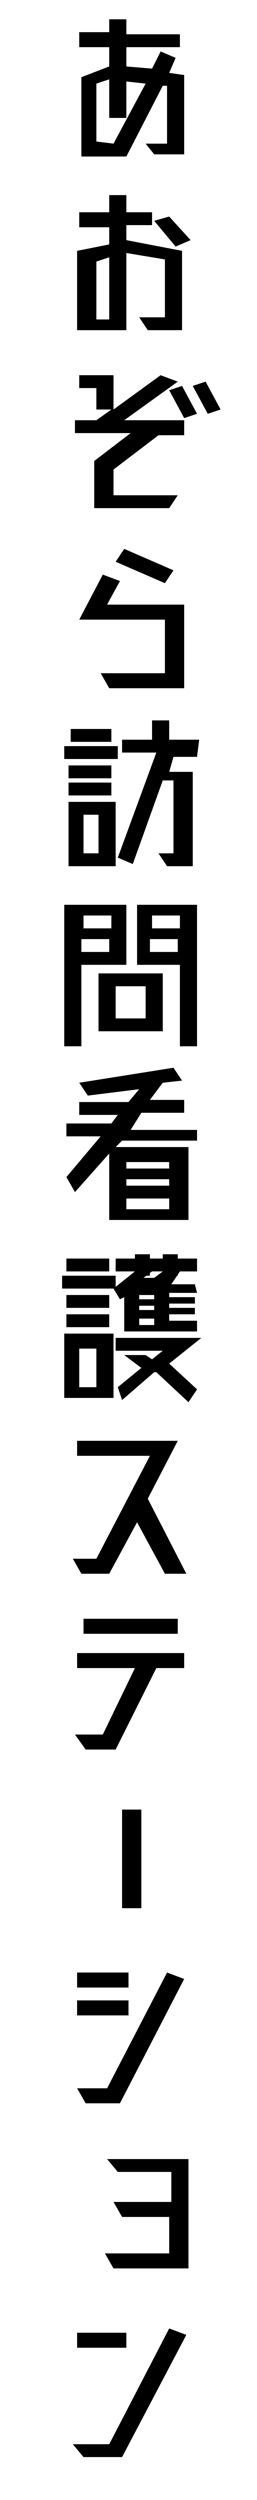
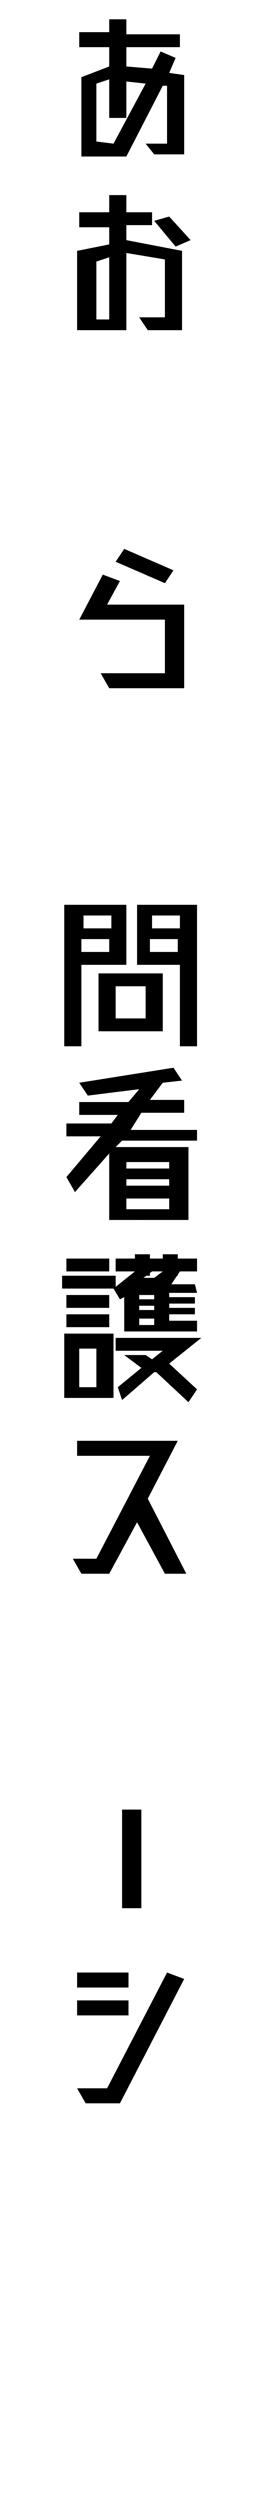
<svg xmlns="http://www.w3.org/2000/svg" version="1.1" id="レイヤー_1" x="0px" y="0px" viewBox="0 0 12 116.6" style="enable-background:new 0 0 12 116.6;" xml:space="preserve">
  <g>
    <path d="M7.9,3.4l0.7,0.1v3.7H7.2L6.8,6.7h1V4H7.6L5.9,7.3H3.8V3.6l1.3-0.5V2.2H3.7V1.5h1.4V0.9h0.8v0.7h2.5v0.6H5.9v0.9l1.2,0.1   l0.4-0.8l0.7,0.3L7.9,3.4z M5.3,6.7l1.5-2.8L5.9,3.8v1.7H5.1V3.7L4.5,3.9v2.7L5.3,6.7L5.3,6.7z" />
    <path d="M5.9,10.5v0.7l2.6,0.5v3.7H6.9l-0.4-0.6h1.2v-2.7l-1.8-0.3v3.6H3.6v-3.7l1.5-0.3v-0.8H3.7V9.9h1.4V9.1h0.8v0.8h1.2v0.6   C7.1,10.5,5.9,10.5,5.9,10.5z M5.1,14.9V12l-0.6,0.2v2.7H5.1z M8.9,11.2l-0.7,0.3l-1-1.2l0.7-0.2L8.9,11.2z" />
-     <path d="M8.3,17.8l-2.5,1.8h2.8v0.7H7.4l-2.1,1.6v1.2h3l-0.4,0.6H4.4v-2.2l1.7-1.3H3.5v-0.6h1l0.7-0.5H4.5v-1H3.7v-0.6h1.6v1.6   l2.2-1.6L8.3,17.8z M7.9,18.2L8.5,18l0.7,1.3l-0.6,0.2L7.9,18.2z M9.6,17.8l0.7,1.3l-0.6,0.2L9,18L9.6,17.8z" />
    <path d="M5,28.2h3.6v3.9H5.1l-0.4-0.7h3v-2.5h-4l1.1-2.1l0.8,0.3L5,28.2z M8.1,26.6l-0.4,0.6l-2.3-1l0.4-0.6L8.1,26.6z" />
-     <path d="M5.5,34.8v0.6H3v-0.6H5.5z M3.2,40.4v-3h2.2v3H3.2z M3.2,37.1v-0.6h2v0.6H3.2z M3.2,35.7h2v0.6h-2   C3.2,36.3,3.2,35.7,3.2,35.7z M5.2,34v0.6H3.3V34H5.2z M3.9,38v1.8h0.7V38H3.9z M9.2,35.3H8.1L7.9,36H9v4.4H7.8l-0.4-0.6h0.7v-3.4   H7.6l-1.4,3.9L5.5,40l1.8-4.9H5.7v-0.6h1.4v-0.9h0.8v0.9h1.4L9.2,35.3L9.2,35.3z" />
    <path d="M5.9,42.2V45H3.8v3.8H3v-6.6H5.9z M5.2,42.7H3.9v0.6h1.3V42.7z M3.8,44.4h1.3v-0.6H3.8V44.4z M4.6,48.1v-2.7h3v2.7H4.6z    M5.4,46v1.5h1.4V46H5.4z M9.2,42.2v6.6H8.4V45h-2v-2.8H9.2z M8.4,42.7H7.1v0.6h1.3V42.7z M7,44.4h1.3v-0.6H7V44.4z" />
    <path d="M9.2,53.2H5.7l-0.3,0.3h3.4v3.4H5.1v-3.1l-1.6,1.8l-0.4-0.7L4.7,53H3.1v-0.6h2.1L5.5,52H3.7v-0.6H6l0.5-0.6l-2.4,0.3   l-0.4-0.6l4.4-0.7l0.4,0.6l-0.9,0.1L7,51.3h1.6v0.6h-2l-0.5,0.8h3.1C9.2,52.7,9.2,53.2,9.2,53.2z M7.9,54.2h-2v0.3h2V54.2z    M5.9,55.3h2V55h-2V55.3z M5.9,56.4h2v-0.5h-2V56.4z" />
    <path d="M5.4,59.5v0.6H2.9v-0.6H5.4z M3,65.2v-3h2.3v3H3z M5.1,58.7v0.6h-2v-0.6H5.1z M5.1,60.4V61h-2v-0.6H5.1z M3.1,61.9v-0.6h2   v0.6H3.1z M3.7,62.9v1.8h0.8v-1.8C4.5,62.9,3.7,62.9,3.7,62.9z M9.2,60.3H7.9v0.2h1.2v0.3H7.9V61h1.2v0.3H7.9v0.3h1.3v0.5H5.8v-1.6   l-0.2,0.1l-0.3-0.5l1-0.8h0.8l-0.4,0.3h0.5l0.4-0.3h0.8L8,59.9h1.1L9.2,60.3C9.1,60.3,9.2,60.3,9.2,60.3z M6.3,59.5v-0.2H5.4v-0.6   h0.9v-0.2H7v0.2h0.6v-0.2h0.7v0.2h0.9v0.6H8.3v0.2H7.6v-0.2H7v0.2H6.3z M9.4,62.4l-1.5,1.2l1.3,1.2l-0.4,0.6L7.3,64l0,0H7.2   l-1.5,1.3l-0.2-0.6l1.1-0.9l-0.8-0.6h1l0.3,0.2L7.6,63H5.4v-0.6H9.4z M7.2,60.6v-0.2H6.5v0.2H7.2z M7.2,61.1v-0.2H6.5v0.2H7.2z    M7.2,61.8v-0.3H6.5v0.3H7.2z" />
    <path d="M8.7,73.4h-1L6.4,71l-1.3,2.4H3.8l-0.4-0.7h1.1L7,67.9H3.6v-0.7h4.7l-1.4,2.7L8.7,73.4z" />
-     <path d="M8.6,77.1v0.7H7.3l-1.9,3.8H4l-0.5-0.7h1.3l1.5-3.1H3.6v-0.7C3.6,77.1,8.6,77.1,8.6,77.1z M8.3,75.5v0.7H3.9v-0.7H8.3z" />
    <path d="M5.7,89v-4.6h0.9V89H5.7z" />
    <path d="M7.8,92l0.8,0.3l-3,5.8H4l-0.4-0.7H5L7.8,92z M6,92.7H3.6V92H6V92.7z M6,94H3.6v-0.7H6V94z" />
-     <path d="M5,100.7h3.8v5.1H5.3l-0.4-0.7h3v-1.7H5.7l-0.4-0.7H8v-1.4H5.5L5,100.7z" />
-     <path d="M7.9,108.6l0.8,0.3l-3,5.7H3.9L3.4,114h1.7L7.9,108.6z M5.9,108.8v0.7H3.6v-0.7H5.9z" />
  </g>
</svg>